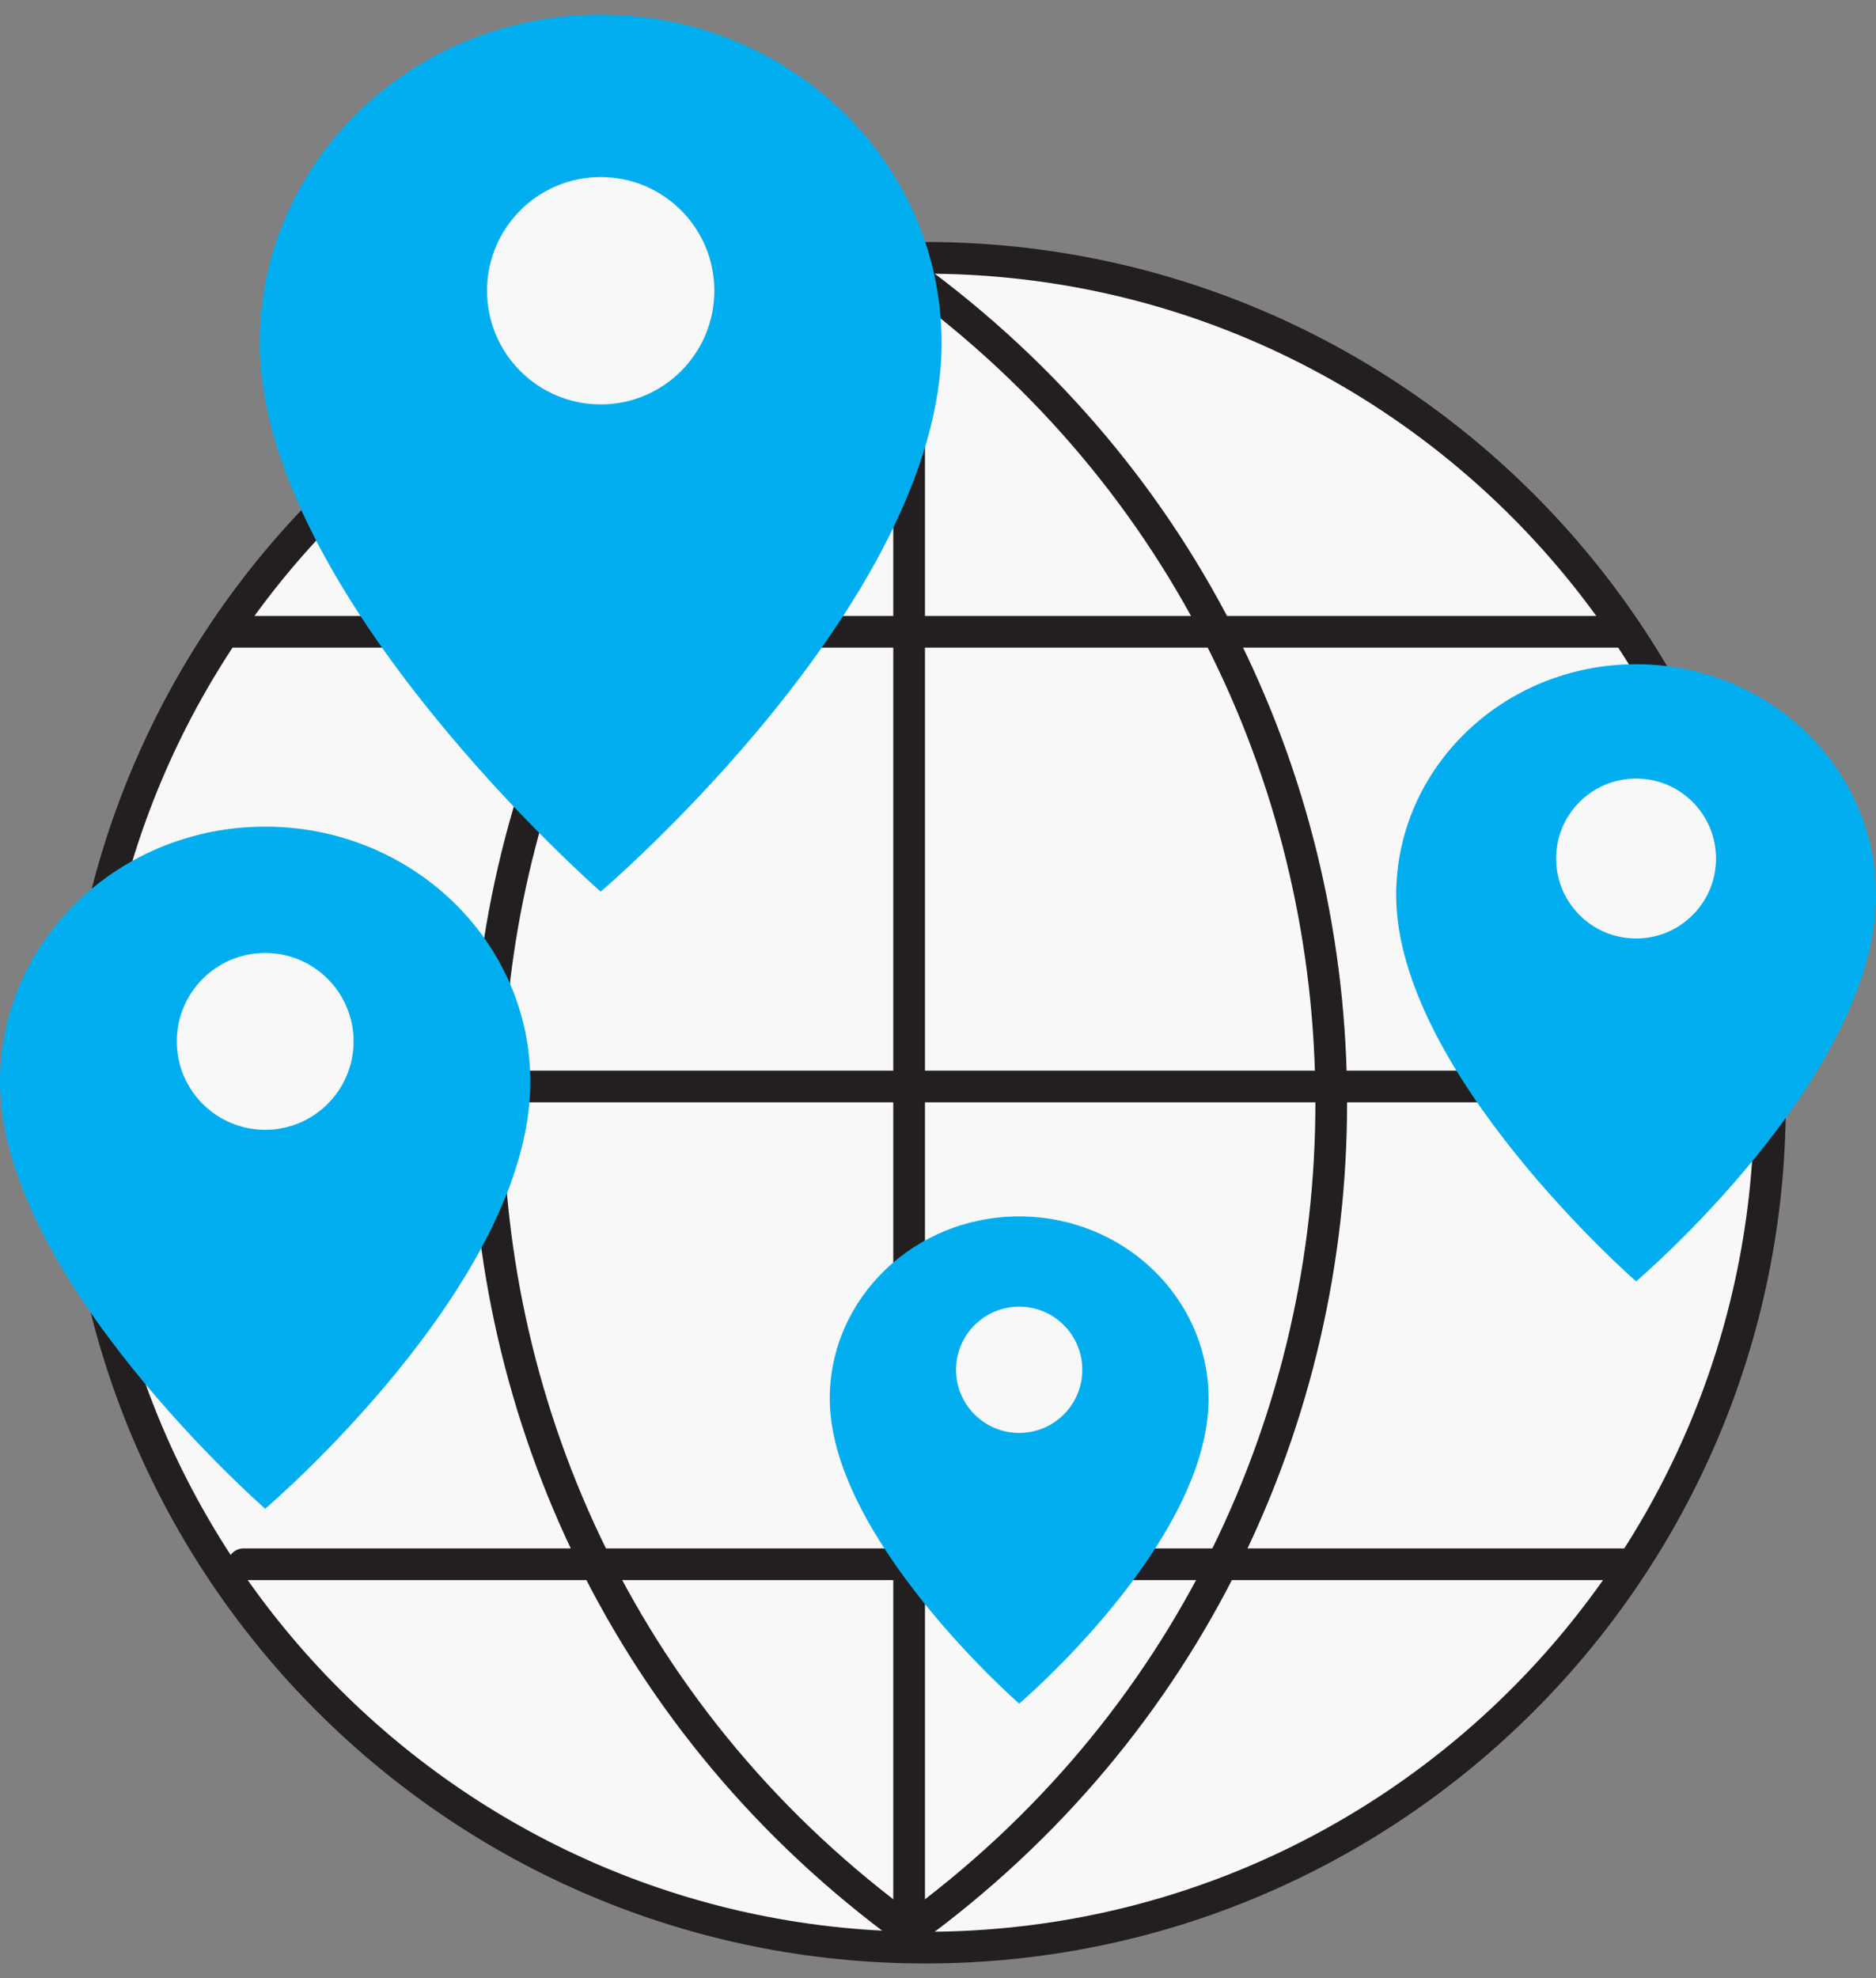
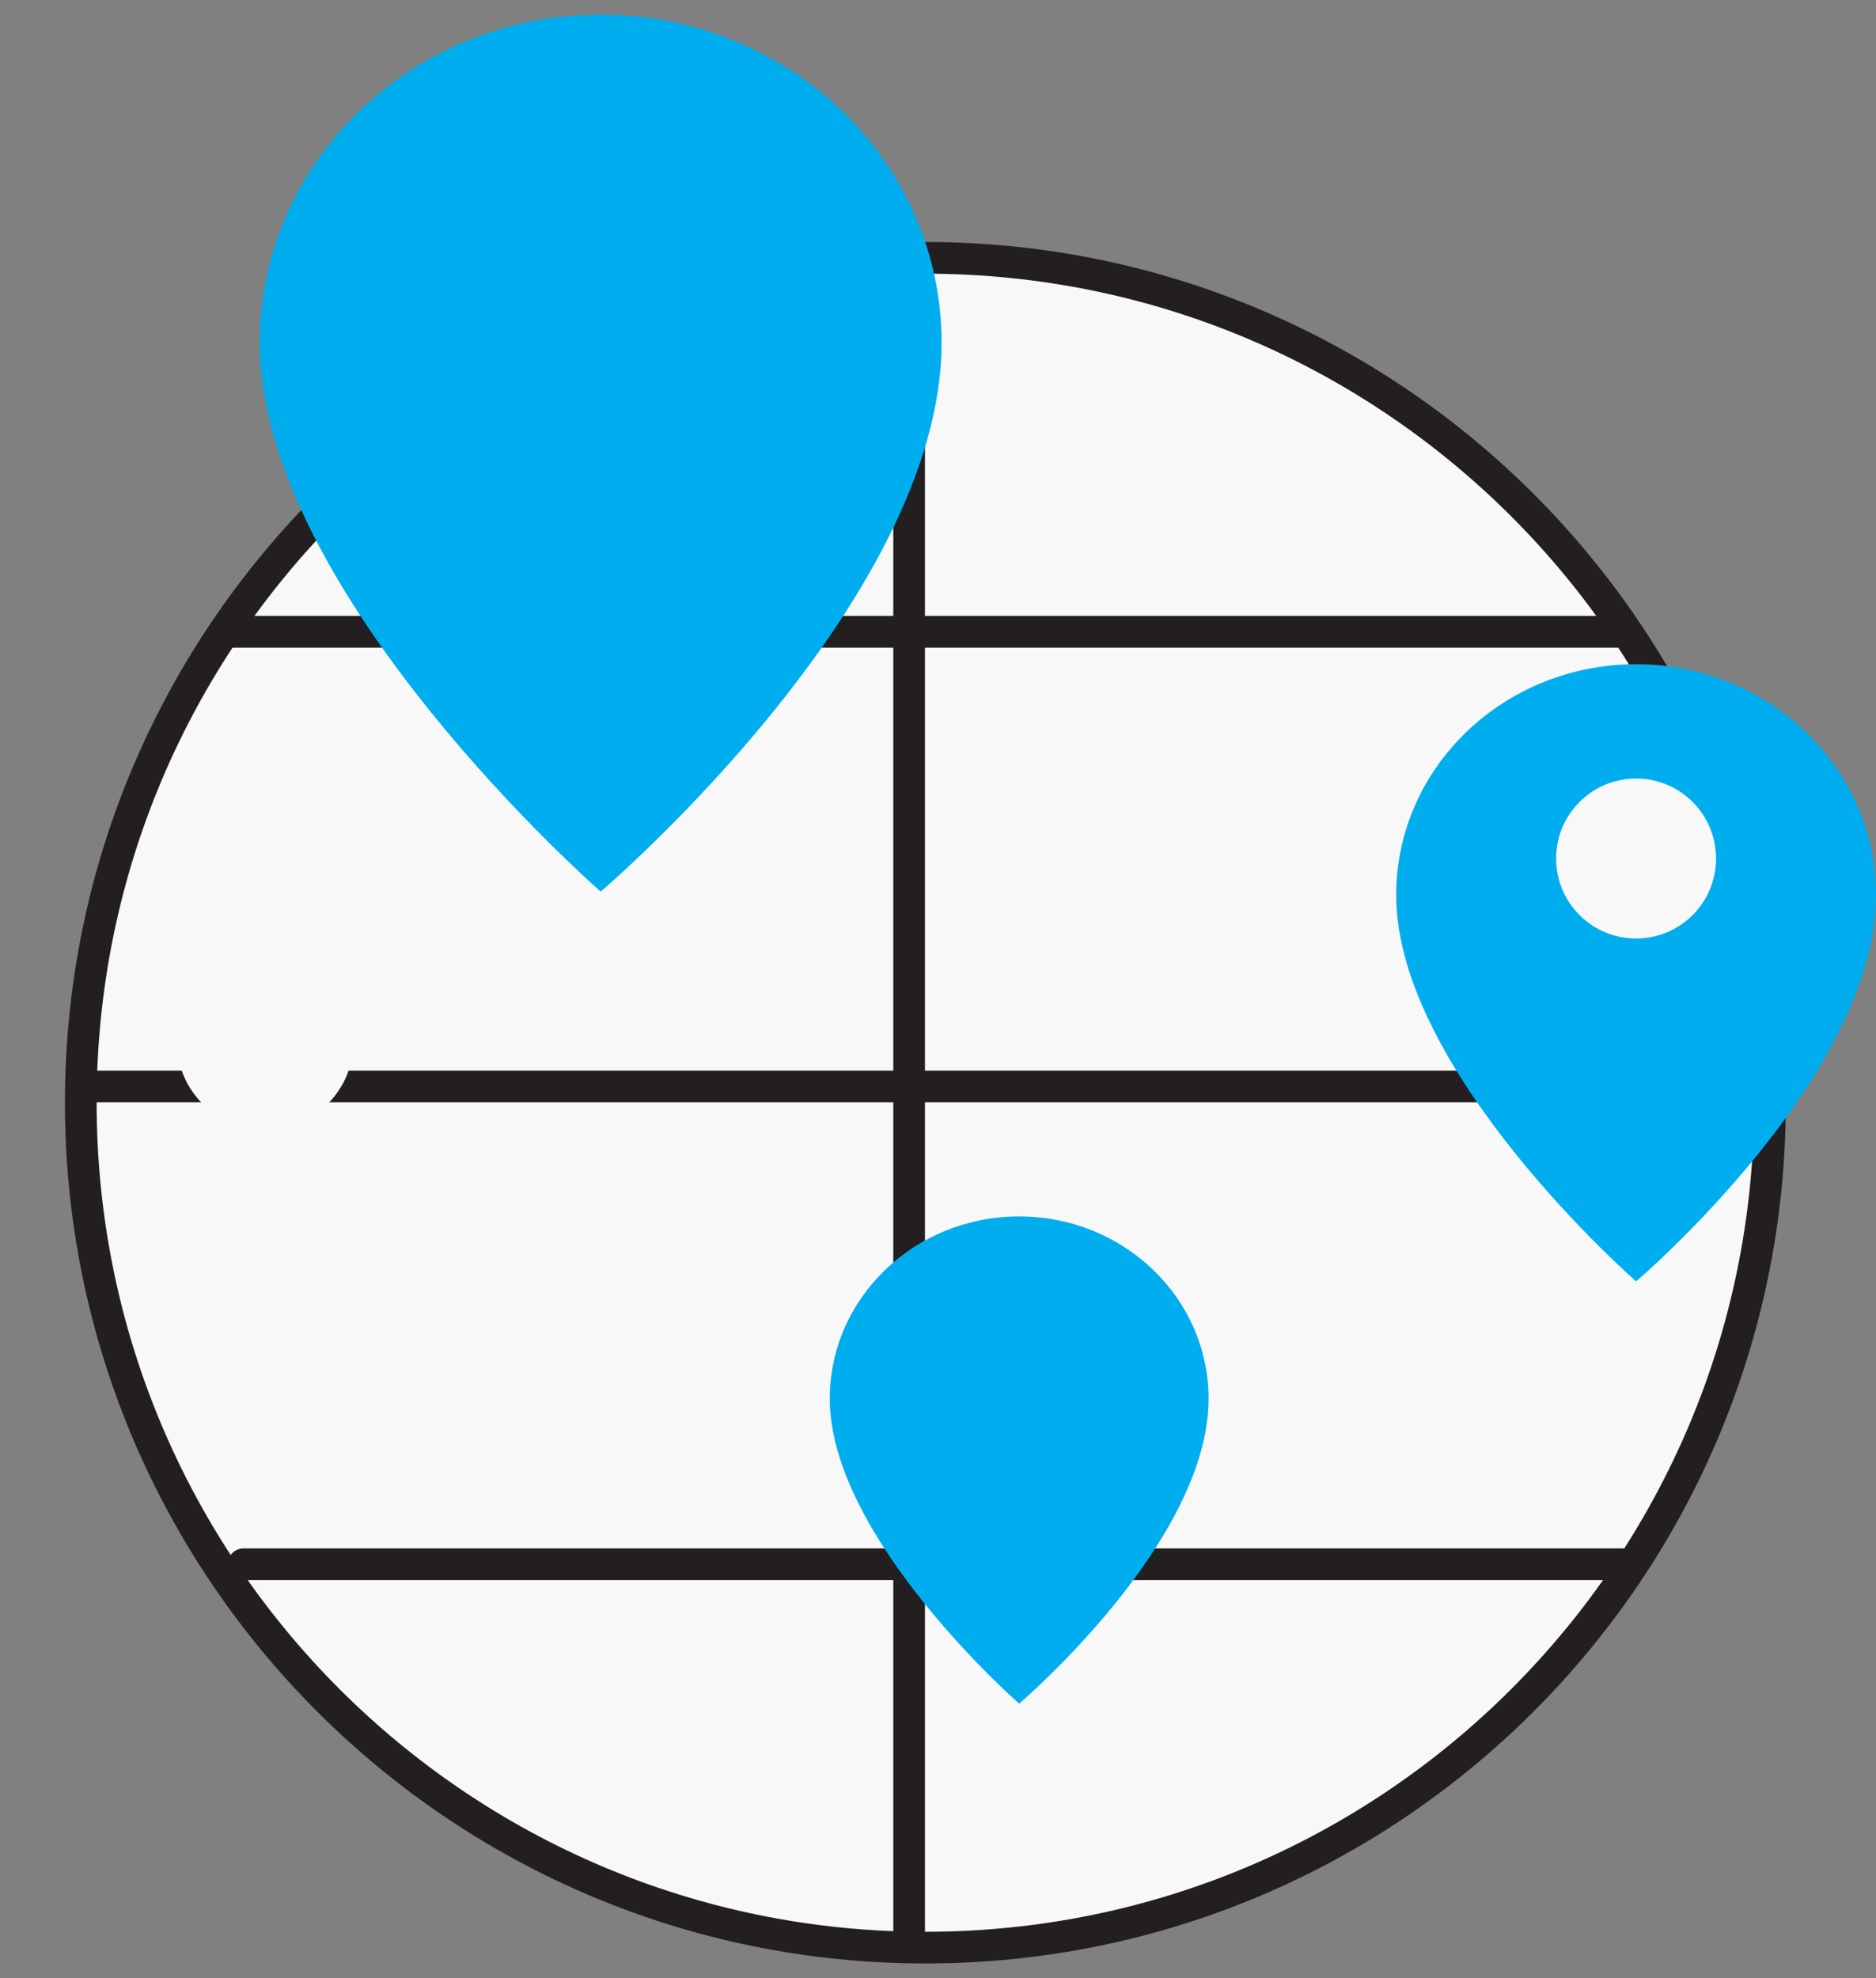
<svg xmlns="http://www.w3.org/2000/svg" width="74" height="78" viewBox="0 0 74 78" fill="none">
  <rect x="0" y="0" width="74" height="78" fill="#808080" stroke="none" />
  <path d="M69.817 43.483C69.817 61.882 54.901 76.798 36.502 76.798C18.102 76.798 3.187 61.882 3.187 43.483C3.187 25.083 18.102 10.167 36.502 10.167C54.901 10.167 69.817 25.083 69.817 43.483Z" fill="#F8F8F8" stroke="#231F20" stroke-width="1.25" />
  <path d="M35.861 76.142L35.861 10.823" stroke="#231F20" stroke-width="1.25" stroke-linecap="round" stroke-linejoin="round" />
  <path d="M69.162 42.842L3.843 42.842" stroke="#231F20" stroke-width="1.25" stroke-linecap="round" stroke-linejoin="round" />
  <path d="M64.039 24.912L8.966 24.912" stroke="#231F20" stroke-width="1.25" stroke-linecap="round" stroke-linejoin="round" />
  <path d="M64.038 61.682H9.605" stroke="#231F20" stroke-width="1.25" stroke-linecap="round" stroke-linejoin="round" />
-   <path d="M35.862 76.142C13.662 60.02 13.662 26.941 35.862 10.823" stroke="#231F20" stroke-width="1.25" stroke-linecap="round" stroke-linejoin="round" />
-   <path d="M35.862 76.142C58.062 60.02 58.062 26.941 35.862 10.823" stroke="#231F20" stroke-width="1.25" stroke-linecap="round" stroke-linejoin="round" />
  <path d="M74 35.296C74 42.483 64.537 50.527 64.537 50.527C64.537 50.527 55.073 42.264 55.073 35.296C55.073 30.269 59.31 26.192 64.537 26.192C69.763 26.192 74 30.269 74 35.296Z" fill="#00AEEF" />
  <circle cx="64.536" cy="33.853" r="3.154" fill="#F8F8F8" />
  <path d="M47.673 55.153C47.673 60.826 40.202 67.177 40.202 67.177C40.202 67.177 32.73 60.654 32.73 55.153C32.73 51.183 36.076 47.965 40.202 47.965C44.328 47.965 47.673 51.183 47.673 55.153Z" fill="#00AEEF" />
-   <circle cx="40.202" cy="54.013" r="2.49" fill="#F8F8F8" />
-   <path d="M20.919 42.658C20.919 50.601 10.46 59.492 10.46 59.492C10.46 59.492 0 50.36 0 42.658C0 37.102 4.683 32.596 10.46 32.596C16.236 32.596 20.919 37.102 20.919 42.658Z" fill="#00AEEF" />
  <circle cx="10.46" cy="41.063" r="3.487" fill="#F8F8F8" />
  <path d="M37.142 13.514C37.142 23.726 23.694 35.158 23.694 35.158C23.694 35.158 10.246 23.416 10.246 13.514C10.246 6.369 16.267 0.577 23.694 0.577C31.121 0.577 37.142 6.369 37.142 13.514Z" fill="#00AEEF" />
-   <circle cx="23.695" cy="11.463" r="4.483" fill="#F8F8F8" />
</svg>